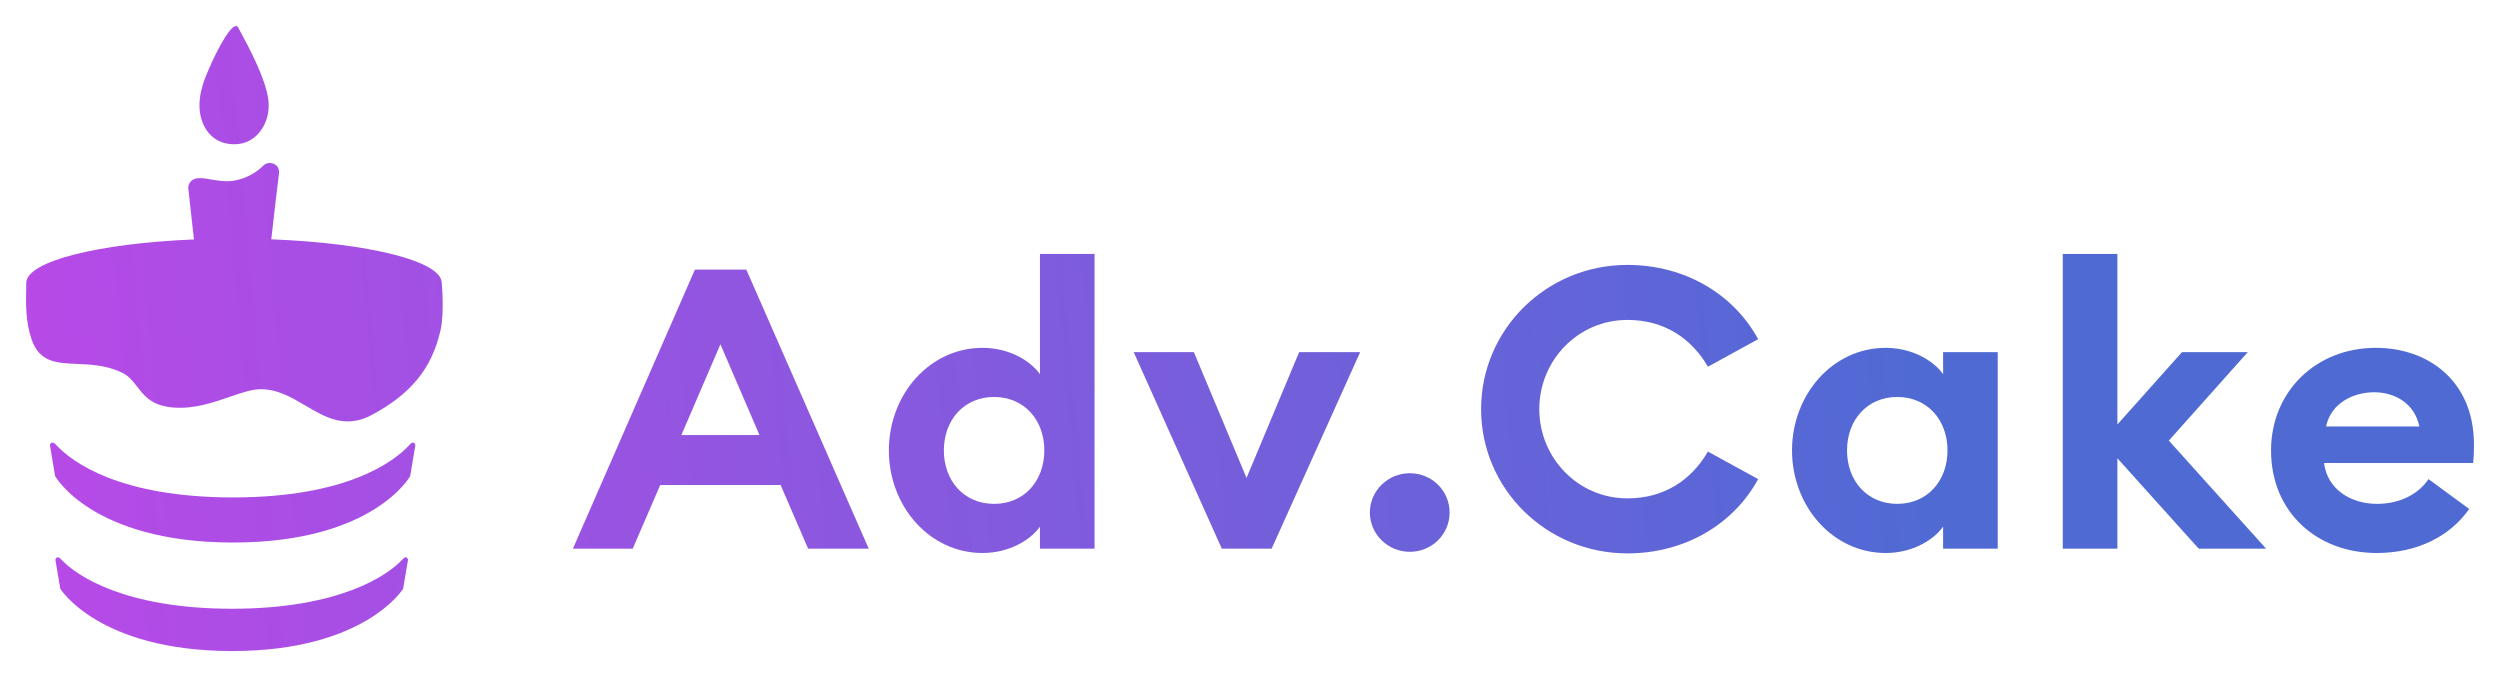
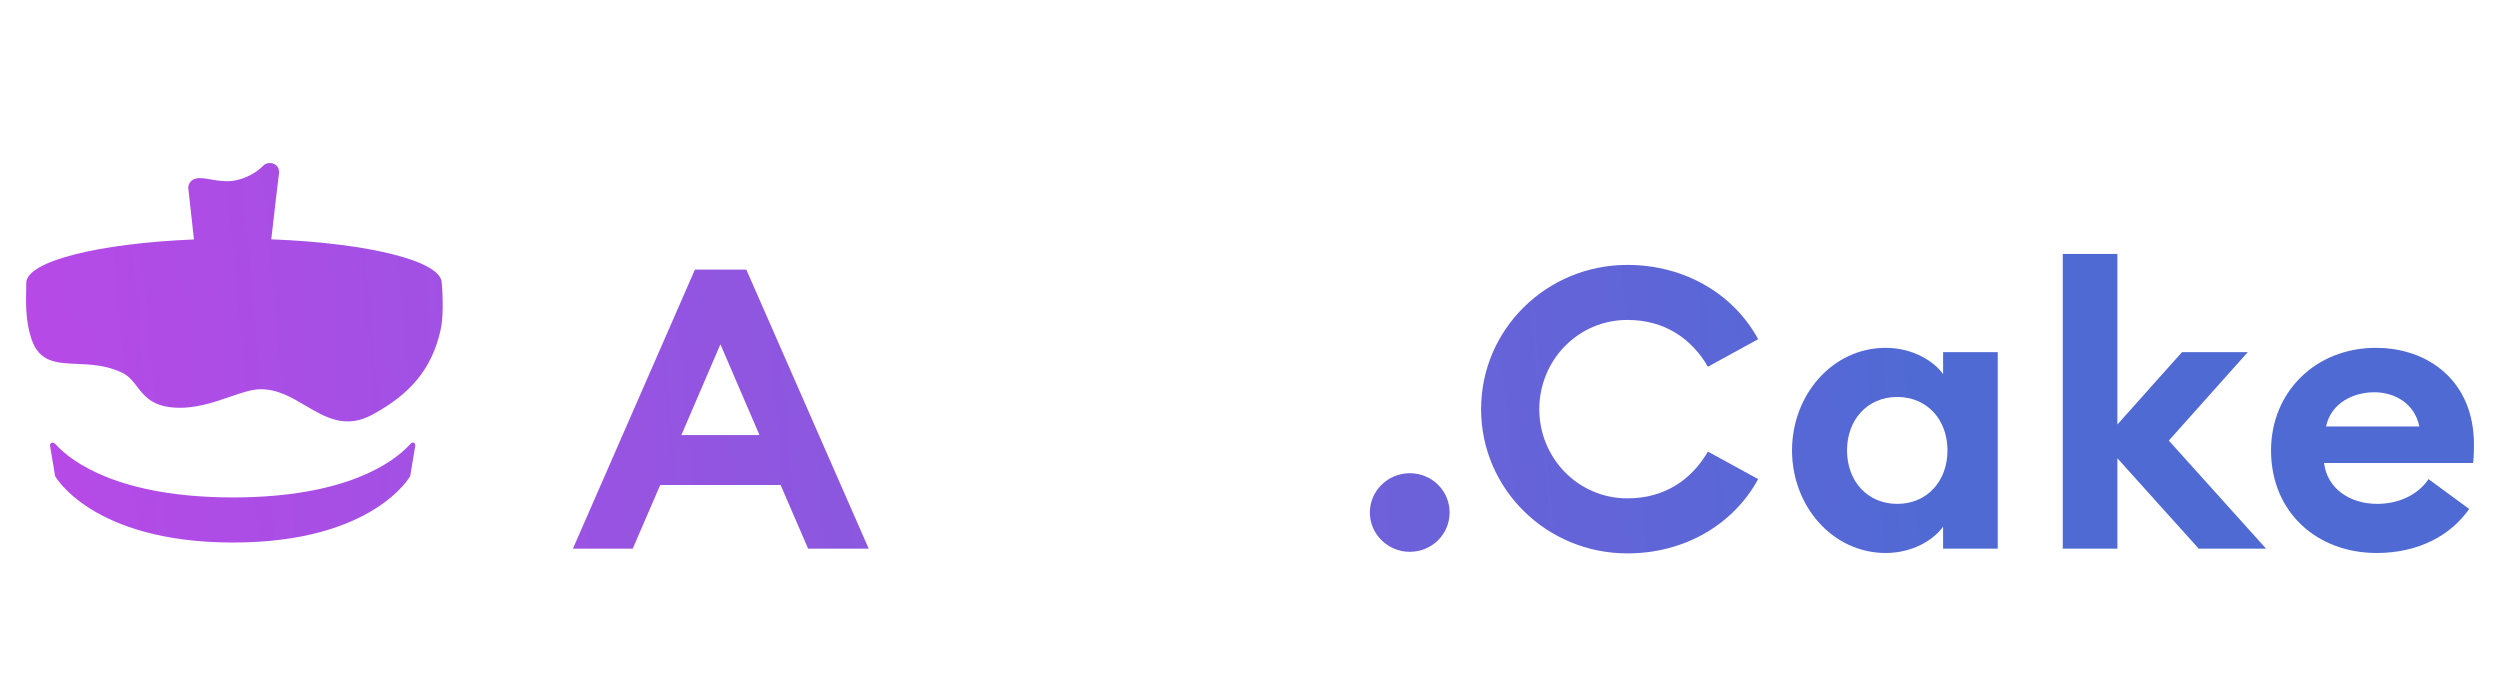
<svg xmlns="http://www.w3.org/2000/svg" width="192" height="52" viewBox="0 0 192 52" fill="none">
-   <path d="M16.056 5.266C16.603 3.974 17.956 1.313 18.321 2.165C18.344 2.216 18.408 2.334 18.5 2.504C19.015 3.452 20.412 6.025 20.611 7.669C20.819 9.374 19.752 11.08 18.008 11.08C16.499 11.08 15.744 10.098 15.458 9.116C15.032 7.625 15.69 6.11 16.019 5.353L16.056 5.266Z" fill="url(#paint0_linear_267_1691)" />
  <path d="M33.926 21.733C33.926 21.733 34.144 23.979 33.832 25.365C33.155 28.372 31.479 30.283 28.608 31.84C26.535 32.965 25.017 32.069 23.467 31.155C22.383 30.515 21.283 29.866 19.966 29.895C19.293 29.909 18.507 30.18 17.631 30.482C16.357 30.92 14.894 31.424 13.319 31.298C11.668 31.166 11.091 30.419 10.542 29.708C10.207 29.274 9.882 28.854 9.33 28.598C8.139 28.044 6.962 27.993 5.912 27.948C4.32 27.88 3.022 27.824 2.418 26.041C1.96 24.689 1.989 23.296 2.01 22.264C2.014 22.066 2.018 21.881 2.018 21.712C2.062 20.053 7.584 18.691 14.895 18.389L14.46 14.446V14.401C14.46 14.288 14.531 13.679 15.356 13.679C15.615 13.679 15.898 13.724 16.252 13.791C16.746 13.882 17.335 13.949 17.783 13.904C18.891 13.769 19.786 13.182 20.234 12.709C20.493 12.438 21.012 12.46 21.271 12.754C21.389 12.889 21.436 13.069 21.436 13.25C21.35 13.877 21.075 16.252 20.834 18.38C28.281 18.666 33.926 20.047 33.926 21.733Z" fill="url(#paint1_linear_267_1691)" />
-   <path d="M30.96 45.217L31.337 42.984C31.337 42.984 31.243 42.6 30.936 42.939C29.734 44.247 26.008 46.729 17.925 46.751H17.713C9.629 46.729 5.879 44.247 4.677 42.939C4.347 42.6 4.253 42.984 4.253 42.984L4.63 45.217C4.63 45.217 7.556 49.955 17.689 50H17.901C28.035 49.977 30.96 45.217 30.96 45.217Z" fill="url(#paint2_linear_267_1691)" />
  <path d="M31.9 34.186L31.502 36.567C31.502 36.567 28.688 41.642 17.98 41.666H17.756C7.047 41.618 4.233 36.567 4.233 36.567L3.835 34.186C3.835 34.186 3.934 33.777 4.283 34.138C5.553 35.533 9.239 38.178 17.78 38.202H18.005C26.546 38.178 30.207 35.533 31.477 34.138C31.801 33.777 31.9 34.186 31.9 34.186Z" fill="url(#paint3_linear_267_1691)" />
-   <path fill-rule="evenodd" clip-rule="evenodd" d="M75.459 42.47C71.387 42.47 68.264 38.878 68.264 34.592C68.264 30.306 71.387 26.714 75.459 26.714C77.571 26.714 79.194 27.77 79.868 28.736V19.5H84.062V42.138H79.868V40.447C79.194 41.413 77.571 42.47 75.459 42.47ZM76.347 38.697C78.643 38.697 80.204 36.946 80.204 34.592C80.204 32.237 78.643 30.487 76.347 30.487C74.05 30.487 72.489 32.237 72.489 34.592C72.489 36.946 74.05 38.697 76.347 38.697Z" fill="url(#paint4_linear_267_1691)" />
  <path fill-rule="evenodd" clip-rule="evenodd" d="M48.593 42.138H44L53.369 20.707H57.318L66.718 42.138H62.064L59.951 37.248H50.705L48.593 42.138ZM55.328 26.442L52.328 33.415H58.329L55.328 26.442Z" fill="url(#paint5_linear_267_1691)" />
-   <path d="M93.835 42.138H97.662L104.459 27.046H99.774L95.733 36.705L91.691 27.046H87.068L93.835 42.138Z" fill="url(#paint6_linear_267_1691)" />
  <path d="M108.268 36.343C109.982 36.343 111.33 37.701 111.33 39.361C111.33 41.021 109.982 42.379 108.268 42.379C106.584 42.379 105.206 41.021 105.206 39.361C105.206 37.701 106.584 36.343 108.268 36.343Z" fill="url(#paint7_linear_267_1691)" />
  <path d="M113.748 31.423C113.748 37.55 118.769 42.5 124.984 42.5C129.423 42.5 133.159 40.236 135.026 36.795L131.169 34.682C129.883 36.886 127.801 38.274 124.984 38.274C121.187 38.274 118.218 35.165 118.218 31.423C118.218 27.68 121.187 24.571 124.984 24.571C127.801 24.571 129.883 25.959 131.169 28.163L135.026 26.05C133.159 22.609 129.423 20.345 124.984 20.345C118.769 20.345 113.748 25.295 113.748 31.423Z" fill="url(#paint8_linear_267_1691)" />
  <path fill-rule="evenodd" clip-rule="evenodd" d="M144.822 42.47C140.75 42.47 137.627 38.878 137.627 34.592C137.627 30.306 140.75 26.714 144.822 26.714C146.934 26.714 148.557 27.77 149.23 28.736V27.046H153.425V42.138H149.23V40.447C148.557 41.413 146.934 42.47 144.822 42.47ZM145.709 38.697C148.006 38.697 149.567 36.946 149.567 34.592C149.567 32.237 148.006 30.487 145.709 30.487C143.413 30.487 141.852 32.237 141.852 34.592C141.852 36.946 143.413 38.697 145.709 38.697Z" fill="url(#paint9_linear_267_1691)" />
  <path d="M158.421 42.138H162.616V35.196L168.862 42.138H174.036L166.565 33.837L172.628 27.046H167.576L162.616 32.6V19.5H158.421V42.138Z" fill="url(#paint10_linear_267_1691)" />
  <path fill-rule="evenodd" clip-rule="evenodd" d="M182.529 42.47C177.968 42.47 174.416 39.361 174.416 34.592C174.416 30.125 177.814 26.714 182.468 26.714C186.479 26.714 190 29.249 190 34.139C190 34.501 190 34.924 189.939 35.558H178.488C178.733 37.58 180.539 38.697 182.56 38.697C184.458 38.697 185.836 37.822 186.51 36.795L189.633 39.089C188.224 41.111 185.744 42.47 182.529 42.47ZM185.805 32.751C185.438 30.97 183.907 30.125 182.346 30.125C180.784 30.125 179.039 30.909 178.641 32.751H185.805Z" fill="url(#paint11_linear_267_1691)" />
  <defs>
    <linearGradient id="paint0_linear_267_1691" x1="190" y1="17.231" x2="-74.797" y2="40.902" gradientUnits="userSpaceOnUse">
      <stop offset="0.165" stop-color="#506AD4" />
      <stop offset="1" stop-color="#EF38F2" />
    </linearGradient>
    <linearGradient id="paint1_linear_267_1691" x1="190" y1="17.231" x2="-74.797" y2="40.902" gradientUnits="userSpaceOnUse">
      <stop offset="0.165" stop-color="#506AD4" />
      <stop offset="1" stop-color="#EF38F2" />
    </linearGradient>
    <linearGradient id="paint2_linear_267_1691" x1="190" y1="17.231" x2="-74.797" y2="40.902" gradientUnits="userSpaceOnUse">
      <stop offset="0.165" stop-color="#506AD4" />
      <stop offset="1" stop-color="#EF38F2" />
    </linearGradient>
    <linearGradient id="paint3_linear_267_1691" x1="190" y1="17.231" x2="-74.797" y2="40.902" gradientUnits="userSpaceOnUse">
      <stop offset="0.165" stop-color="#506AD4" />
      <stop offset="1" stop-color="#EF38F2" />
    </linearGradient>
    <linearGradient id="paint4_linear_267_1691" x1="190" y1="17.231" x2="-74.797" y2="40.902" gradientUnits="userSpaceOnUse">
      <stop offset="0.165" stop-color="#506AD4" />
      <stop offset="1" stop-color="#EF38F2" />
    </linearGradient>
    <linearGradient id="paint5_linear_267_1691" x1="190" y1="17.231" x2="-74.797" y2="40.902" gradientUnits="userSpaceOnUse">
      <stop offset="0.165" stop-color="#506AD4" />
      <stop offset="1" stop-color="#EF38F2" />
    </linearGradient>
    <linearGradient id="paint6_linear_267_1691" x1="190" y1="17.231" x2="-74.797" y2="40.902" gradientUnits="userSpaceOnUse">
      <stop offset="0.165" stop-color="#506AD4" />
      <stop offset="1" stop-color="#EF38F2" />
    </linearGradient>
    <linearGradient id="paint7_linear_267_1691" x1="190" y1="17.231" x2="-74.797" y2="40.902" gradientUnits="userSpaceOnUse">
      <stop offset="0.165" stop-color="#506AD4" />
      <stop offset="1" stop-color="#EF38F2" />
    </linearGradient>
    <linearGradient id="paint8_linear_267_1691" x1="190" y1="17.231" x2="-74.797" y2="40.902" gradientUnits="userSpaceOnUse">
      <stop offset="0.165" stop-color="#506AD4" />
      <stop offset="1" stop-color="#EF38F2" />
    </linearGradient>
    <linearGradient id="paint9_linear_267_1691" x1="190" y1="17.231" x2="-74.797" y2="40.902" gradientUnits="userSpaceOnUse">
      <stop offset="0.165" stop-color="#506AD4" />
      <stop offset="1" stop-color="#EF38F2" />
    </linearGradient>
    <linearGradient id="paint10_linear_267_1691" x1="190" y1="17.231" x2="-74.797" y2="40.902" gradientUnits="userSpaceOnUse">
      <stop offset="0.165" stop-color="#506AD4" />
      <stop offset="1" stop-color="#EF38F2" />
    </linearGradient>
    <linearGradient id="paint11_linear_267_1691" x1="190" y1="17.231" x2="-74.797" y2="40.902" gradientUnits="userSpaceOnUse">
      <stop offset="0.165" stop-color="#506AD4" />
      <stop offset="1" stop-color="#EF38F2" />
    </linearGradient>
  </defs>
</svg>